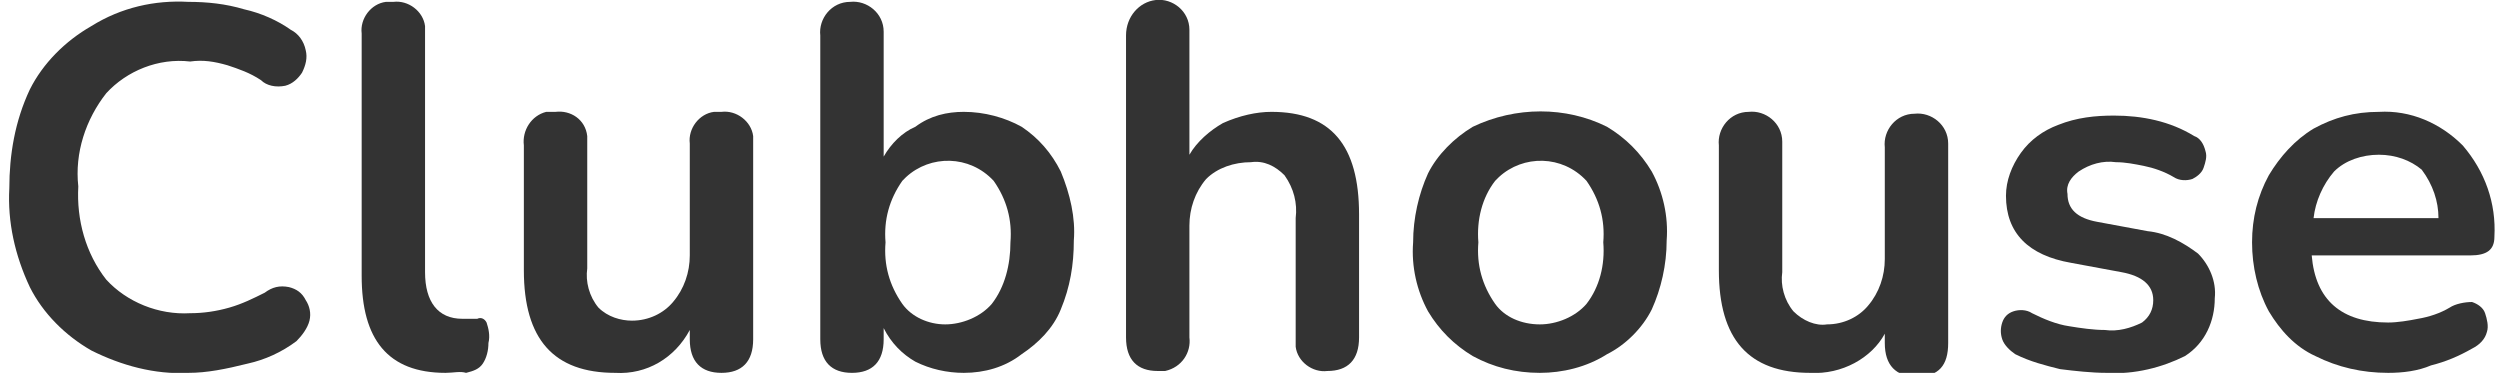
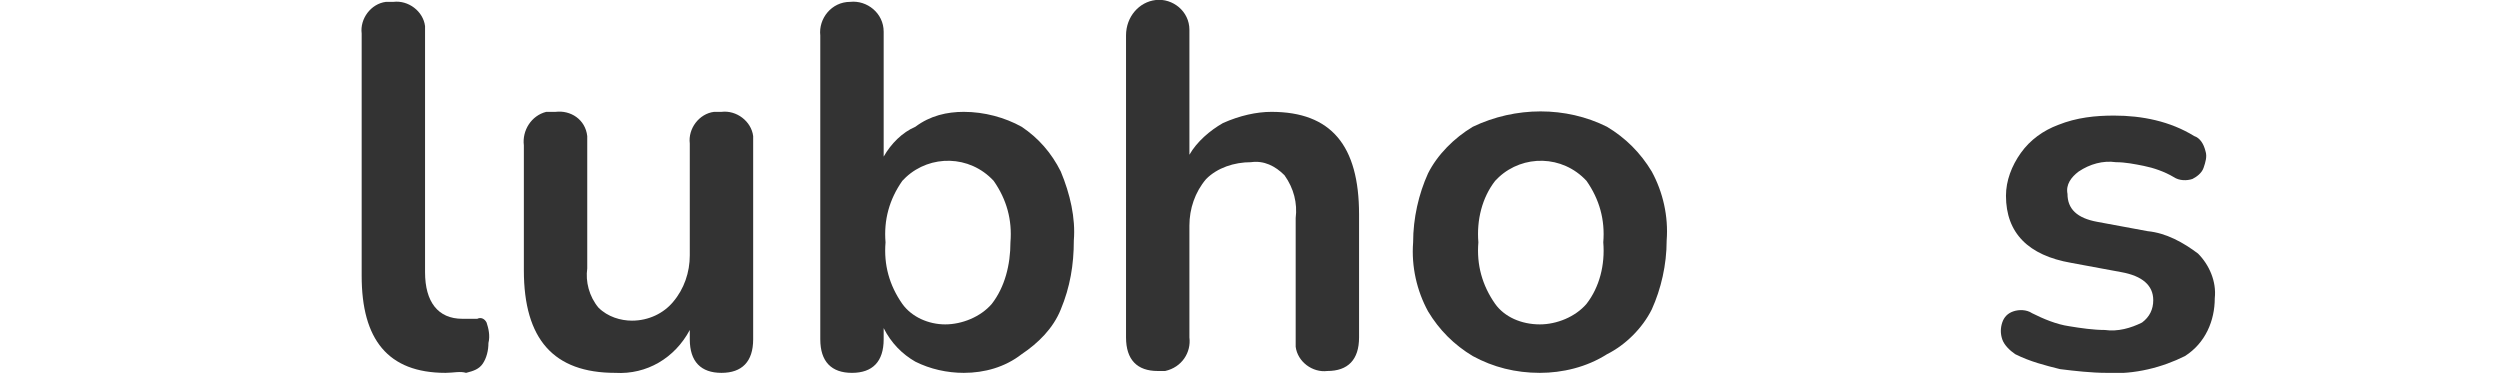
<svg xmlns="http://www.w3.org/2000/svg" version="1.1" id="Layer_1" x="0px" y="0px" viewBox="0 0 134.1 20" style="enable-background:new 0 0 134.1 20;" xml:space="preserve">
  <style type="text/css">
	.st0{fill:#333333;}
</style>
  <title>clubhouse</title>
-   <path class="st0" d="M10.1,20c-1.8,0.1-3.6-0.4-5.2-1.2c-1.4-0.8-2.6-2-3.3-3.4c-0.8-1.7-1.2-3.5-1.1-5.3c0-1.8,0.3-3.6,1.1-5.3  c0.7-1.4,1.9-2.6,3.3-3.4C6.5,0.4,8.3,0,10.1,0.1c1,0,2,0.1,3,0.4c0.9,0.2,1.8,0.6,2.5,1.1c0.4,0.2,0.7,0.6,0.8,1.1  c0.1,0.4,0,0.8-0.2,1.2c-0.2,0.3-0.5,0.6-0.9,0.7c-0.5,0.1-1,0-1.3-0.3c-0.6-0.4-1.2-0.6-1.8-0.8c-0.7-0.2-1.3-0.3-2-0.2  C8.5,3.1,6.8,3.8,5.7,5C4.6,6.4,4,8.2,4.2,10c-0.1,1.8,0.4,3.6,1.5,5c1.1,1.2,2.8,1.9,4.5,1.8c0.7,0,1.4-0.1,2.1-0.3  c0.7-0.2,1.3-0.5,1.9-0.8c0.4-0.3,0.8-0.4,1.3-0.3c0.4,0.1,0.7,0.3,0.9,0.7c0.2,0.3,0.3,0.7,0.2,1.1c-0.1,0.4-0.4,0.8-0.7,1.1  c-0.8,0.6-1.7,1-2.6,1.2C12.1,19.8,11.1,20,10.1,20z" />
  <path class="st0" d="M23.9,20c-3.1,0-4.5-1.8-4.5-5.2v-13c-0.1-0.8,0.5-1.6,1.3-1.7c0.1,0,0.2,0,0.4,0c0.8-0.1,1.6,0.5,1.7,1.3  c0,0.1,0,0.3,0,0.4v12.8c0,1.6,0.7,2.5,2,2.5h0.4l0.4,0c0.2-0.1,0.4,0,0.5,0.2c0.1,0.3,0.2,0.7,0.1,1.1c0,0.4-0.1,0.8-0.3,1.1  c-0.2,0.3-0.5,0.4-0.9,0.5C24.7,19.9,24.3,20,23.9,20z" />
  <path class="st0" d="M33,20c-3.3,0-4.9-1.8-4.9-5.5V7.8c-0.1-0.8,0.4-1.6,1.2-1.8c0.2,0,0.3,0,0.5,0c0.8-0.1,1.6,0.4,1.7,1.3  c0,0.1,0,0.3,0,0.4v6.7c-0.1,0.7,0.1,1.5,0.6,2.1c0.5,0.5,1.2,0.7,1.8,0.7c0.9,0,1.7-0.4,2.2-1c0.6-0.7,0.9-1.6,0.9-2.5v-6  c-0.1-0.8,0.5-1.6,1.3-1.7c0.1,0,0.3,0,0.4,0c0.8-0.1,1.6,0.5,1.7,1.3c0,0.2,0,0.3,0,0.5v10.4c0,1.2-0.6,1.8-1.7,1.8  c-1.1,0-1.7-0.6-1.7-1.8v-0.5C36.2,19.2,34.7,20.1,33,20z" />
  <path class="st0" d="M51.7,20c-0.9,0-1.8-0.2-2.6-0.6c-0.7-0.4-1.3-1-1.7-1.8v0.6c0,1.2-0.6,1.8-1.7,1.8c-1.1,0-1.7-0.6-1.7-1.8V1.9  c-0.1-0.9,0.6-1.8,1.6-1.8c0.9-0.1,1.8,0.6,1.8,1.6c0,0.1,0,0.2,0,0.3v6.4c0.4-0.7,1-1.3,1.7-1.6C49.9,6.2,50.8,6,51.7,6  c1.1,0,2.2,0.3,3.1,0.8c0.9,0.6,1.6,1.4,2.1,2.4c0.5,1.2,0.8,2.5,0.7,3.7c0,1.3-0.2,2.5-0.7,3.7c-0.4,1-1.2,1.8-2.1,2.4  C53.9,19.7,52.8,20,51.7,20z M50.7,17.4c0.9,0,1.9-0.4,2.5-1.1c0.7-0.9,1-2.1,1-3.3c0.1-1.2-0.2-2.3-0.9-3.3  c-1.3-1.4-3.4-1.4-4.7-0.2c-0.1,0.1-0.1,0.1-0.2,0.2c-0.7,1-1,2.1-0.9,3.3c-0.1,1.2,0.2,2.3,0.9,3.3C48.9,17,49.8,17.4,50.7,17.4  L50.7,17.4z" />
  <path class="st0" d="M62.1,19.9c-1.1,0-1.7-0.6-1.7-1.8V1.9C60.4,0.9,61.1,0.1,62,0c0.9-0.1,1.8,0.6,1.8,1.6c0,0.1,0,0.2,0,0.3v6.4  c0.4-0.7,1.1-1.3,1.8-1.7C66.5,6.2,67.4,6,68.2,6c3.2,0,4.7,1.8,4.7,5.5v6.6c0,1.2-0.6,1.8-1.7,1.8c-0.8,0.1-1.6-0.5-1.7-1.3  c0-0.1,0-0.3,0-0.4v-6.5c0.1-0.8-0.1-1.6-0.6-2.3c-0.5-0.5-1.1-0.8-1.8-0.7c-0.9,0-1.8,0.3-2.4,0.9c-0.6,0.7-0.9,1.6-0.9,2.5v6  c0.1,0.8-0.4,1.6-1.3,1.8C62.4,19.9,62.3,19.9,62.1,19.9z" />
  <path class="st0" d="M82.6,20c-1.3,0-2.5-0.3-3.6-0.9c-1-0.6-1.8-1.4-2.4-2.4c-0.6-1.1-0.9-2.4-0.8-3.7c0-1.3,0.3-2.6,0.8-3.7  c0.5-1,1.4-1.9,2.4-2.5c2.3-1.1,5-1.1,7.2,0c1,0.6,1.8,1.4,2.4,2.4c0.6,1.1,0.9,2.4,0.8,3.7c0,1.3-0.3,2.6-0.8,3.7  c-0.5,1-1.4,1.9-2.4,2.4C85.1,19.7,83.8,20,82.6,20z M82.6,17.4c0.9,0,1.9-0.4,2.5-1.1c0.7-0.9,1-2.1,0.9-3.3  c0.1-1.2-0.2-2.3-0.9-3.3c-1.3-1.4-3.4-1.4-4.7-0.2c-0.1,0.1-0.1,0.1-0.2,0.2c-0.7,0.9-1,2.1-0.9,3.3c-0.1,1.2,0.2,2.3,0.9,3.3  C80.7,17,81.6,17.4,82.6,17.4L82.6,17.4z" />
-   <path class="st0" d="M97.1,20c-3.3,0-4.9-1.8-4.9-5.5V7.8c-0.1-0.9,0.6-1.8,1.6-1.8c0.9-0.1,1.8,0.6,1.8,1.6c0,0.1,0,0.2,0,0.3v6.7  c-0.1,0.7,0.1,1.5,0.6,2.1c0.5,0.5,1.2,0.8,1.8,0.7c0.9,0,1.7-0.4,2.2-1c0.6-0.7,0.9-1.6,0.9-2.5v-6c-0.1-0.9,0.6-1.8,1.6-1.8  c0.9-0.1,1.8,0.6,1.8,1.6c0,0.1,0,0.2,0,0.3v10.4c0,1.2-0.5,1.8-1.7,1.8c-1.1,0-1.7-0.6-1.7-1.8v-0.5C100.4,19.2,98.8,20.1,97.1,20z  " />
  <path class="st0" d="M113,20c-0.8,0-1.7-0.1-2.5-0.2c-0.8-0.2-1.6-0.4-2.4-0.8c-0.3-0.2-0.6-0.5-0.7-0.8c-0.1-0.3-0.1-0.6,0-0.9  c0.1-0.3,0.3-0.5,0.6-0.6c0.3-0.1,0.7-0.1,1,0.1c0.6,0.3,1.3,0.6,2,0.7c0.6,0.1,1.3,0.2,1.9,0.2c0.7,0.1,1.4-0.1,2-0.4  c0.4-0.3,0.6-0.7,0.6-1.2c0-0.8-0.6-1.3-1.7-1.5l-2.7-0.5c-2.3-0.4-3.5-1.6-3.5-3.6c0-0.8,0.3-1.6,0.8-2.3c0.5-0.7,1.2-1.2,2-1.5  c1-0.4,2-0.5,3-0.5c1.5,0,3,0.3,4.3,1.1c0.3,0.1,0.5,0.4,0.6,0.8c0.1,0.3,0,0.6-0.1,0.9c-0.1,0.3-0.4,0.5-0.6,0.6  c-0.3,0.1-0.7,0.1-1-0.1c-0.5-0.3-1.1-0.5-1.6-0.6c-0.5-0.1-1-0.2-1.5-0.2c-0.7-0.1-1.4,0.1-2,0.5c-0.4,0.3-0.7,0.7-0.6,1.2  c0,0.8,0.5,1.3,1.6,1.5l2.7,0.5c1,0.1,1.9,0.6,2.7,1.2c0.6,0.6,1,1.5,0.9,2.4c0,1.2-0.5,2.4-1.6,3.1C116,19.7,114.5,20.1,113,20z" />
-   <path class="st0" d="M128.1,20c-1.4,0-2.7-0.3-3.9-0.9c-1.1-0.5-1.9-1.4-2.5-2.4c-0.6-1.1-0.9-2.4-0.9-3.7c0-1.3,0.3-2.5,0.9-3.6  c0.6-1,1.4-1.9,2.4-2.5c1.1-0.6,2.2-0.9,3.5-0.9c1.7-0.1,3.3,0.6,4.5,1.8c1.2,1.4,1.8,3.1,1.7,4.9c0,0.7-0.4,1-1.3,1H124  c0.2,2.4,1.6,3.6,4.1,3.6c0.5,0,1.1-0.1,1.6-0.2c0.6-0.1,1.2-0.3,1.7-0.6c0.3-0.2,0.8-0.3,1.2-0.3c0.3,0.1,0.6,0.3,0.7,0.6  c0.1,0.3,0.2,0.7,0.1,1c-0.1,0.4-0.4,0.7-0.8,0.9c-0.7,0.4-1.4,0.7-2.2,0.9C129.7,19.9,128.9,20,128.1,20z M127.6,8.3  c-0.9,0-1.8,0.3-2.4,0.9c-0.6,0.7-1,1.6-1.1,2.5h6.7c0-0.9-0.3-1.8-0.9-2.6C129.3,8.6,128.5,8.3,127.6,8.3z" />
</svg>